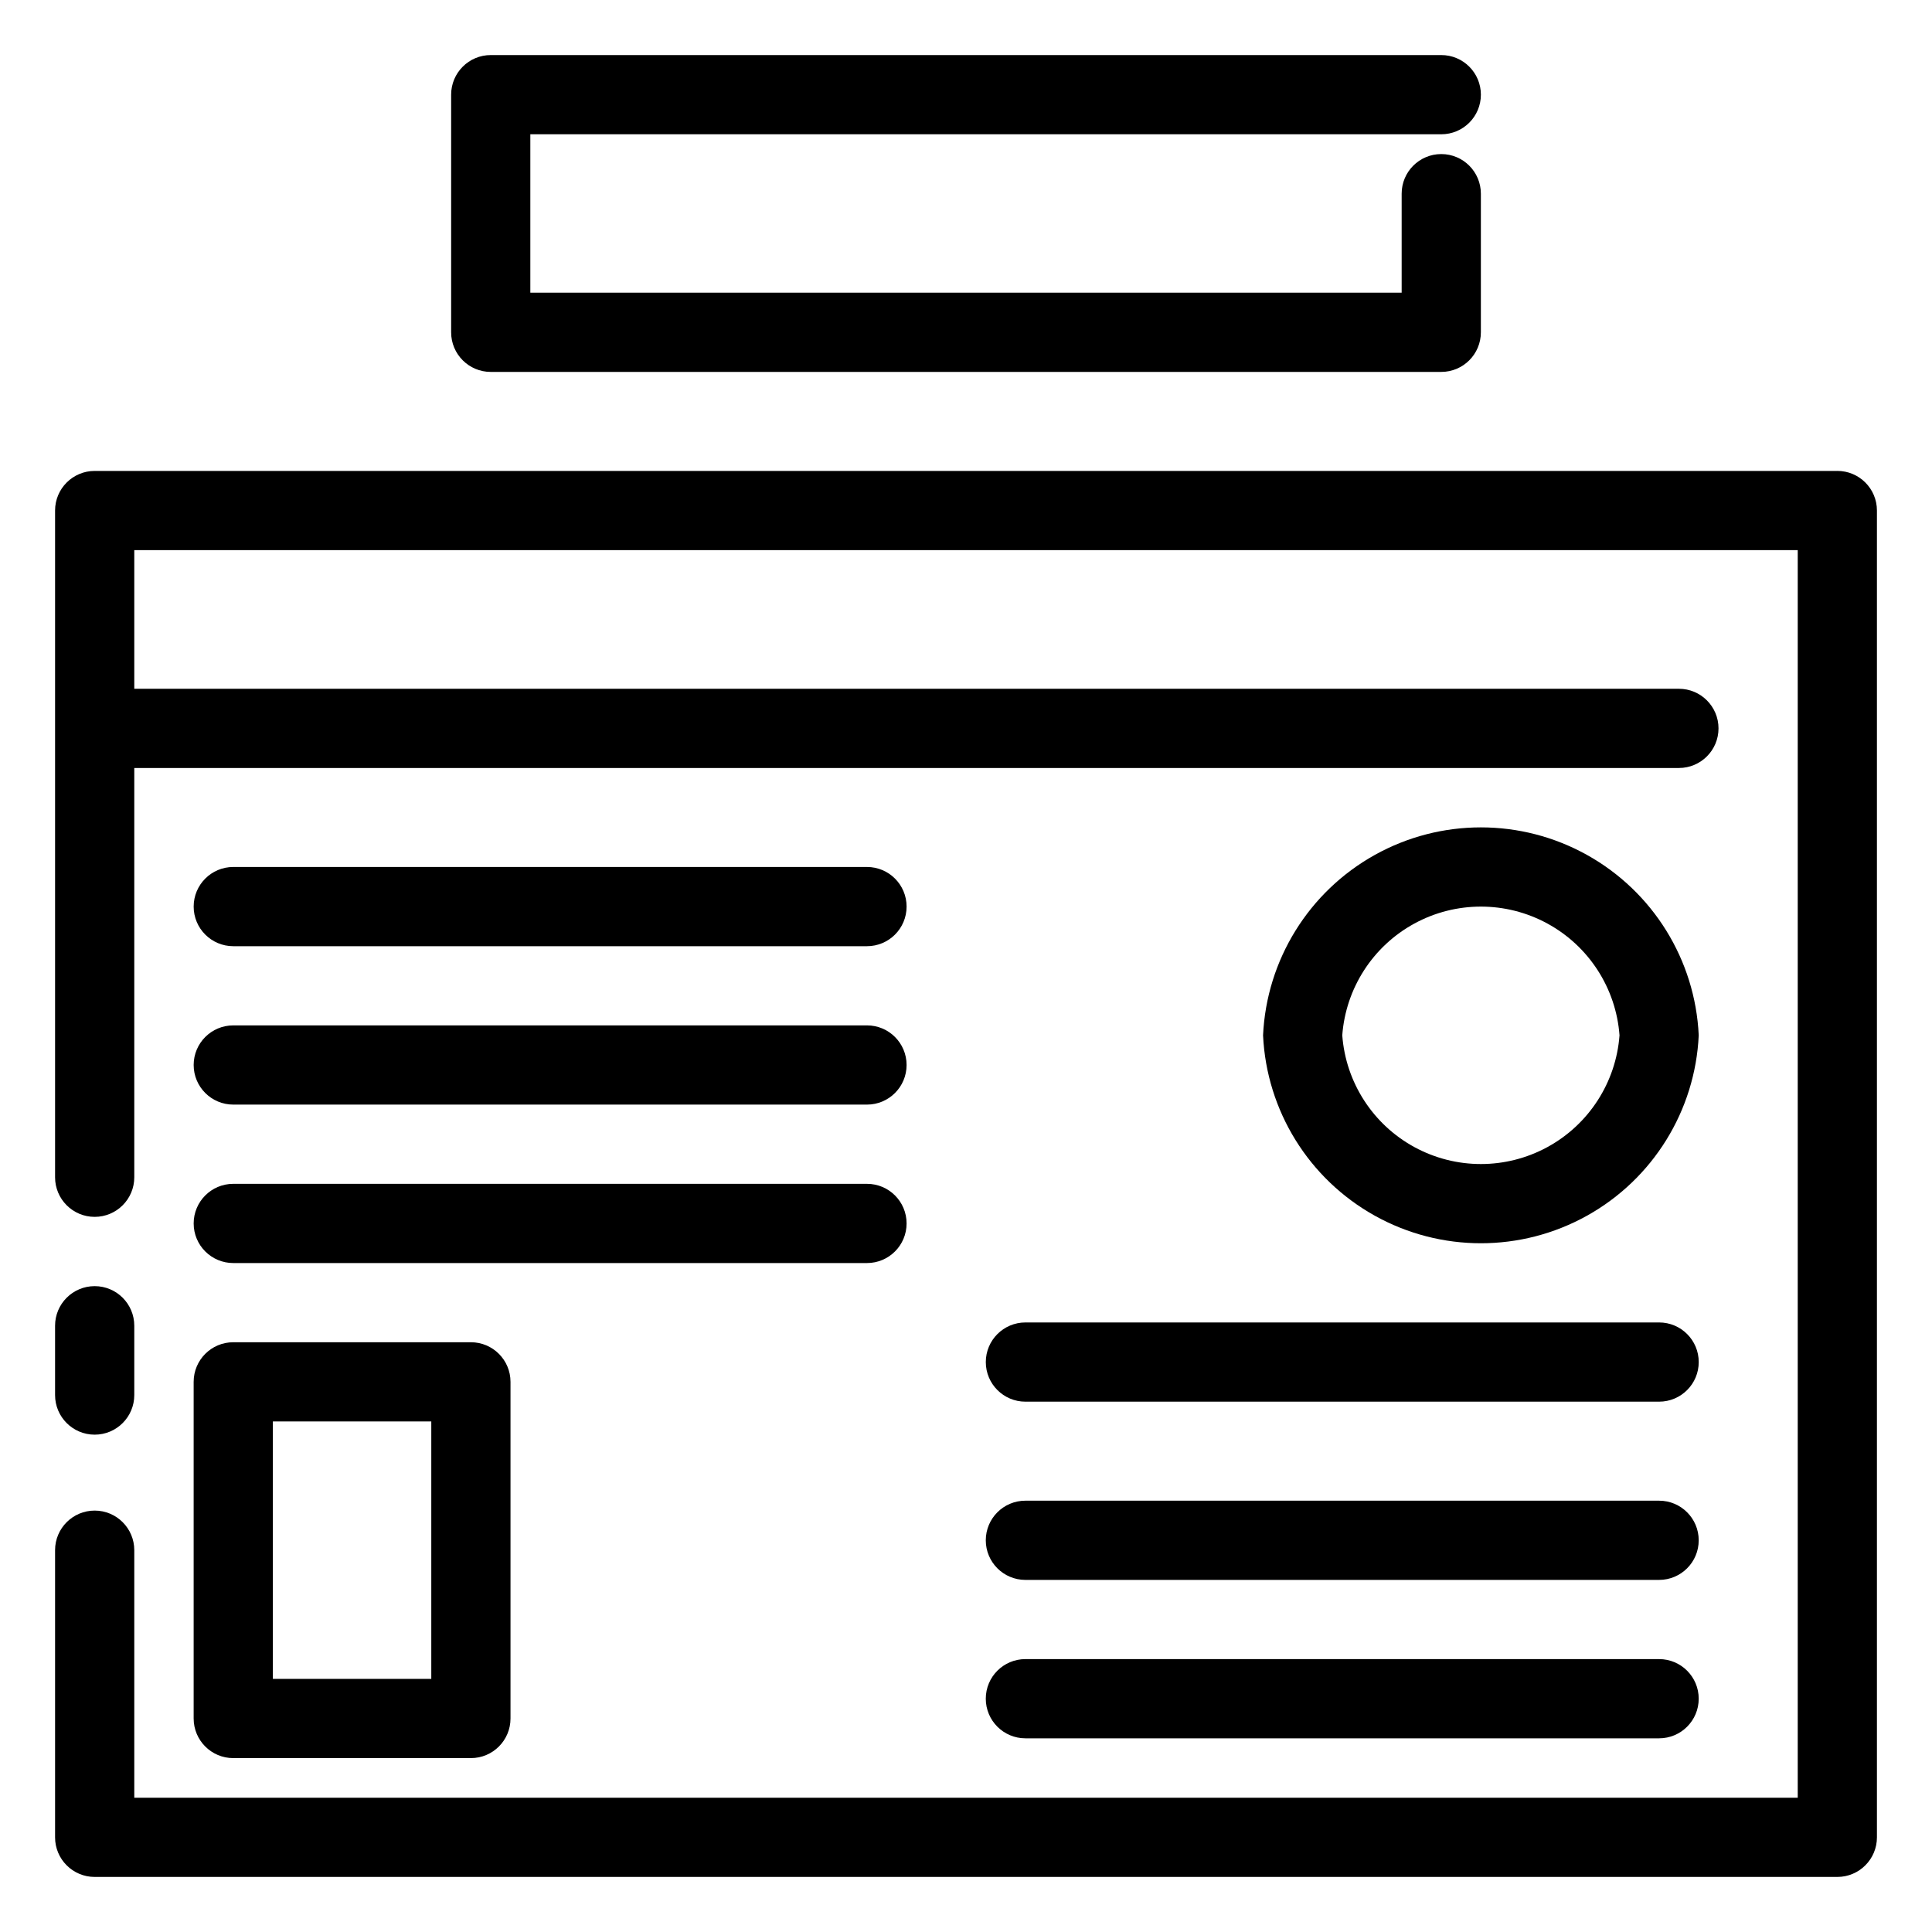
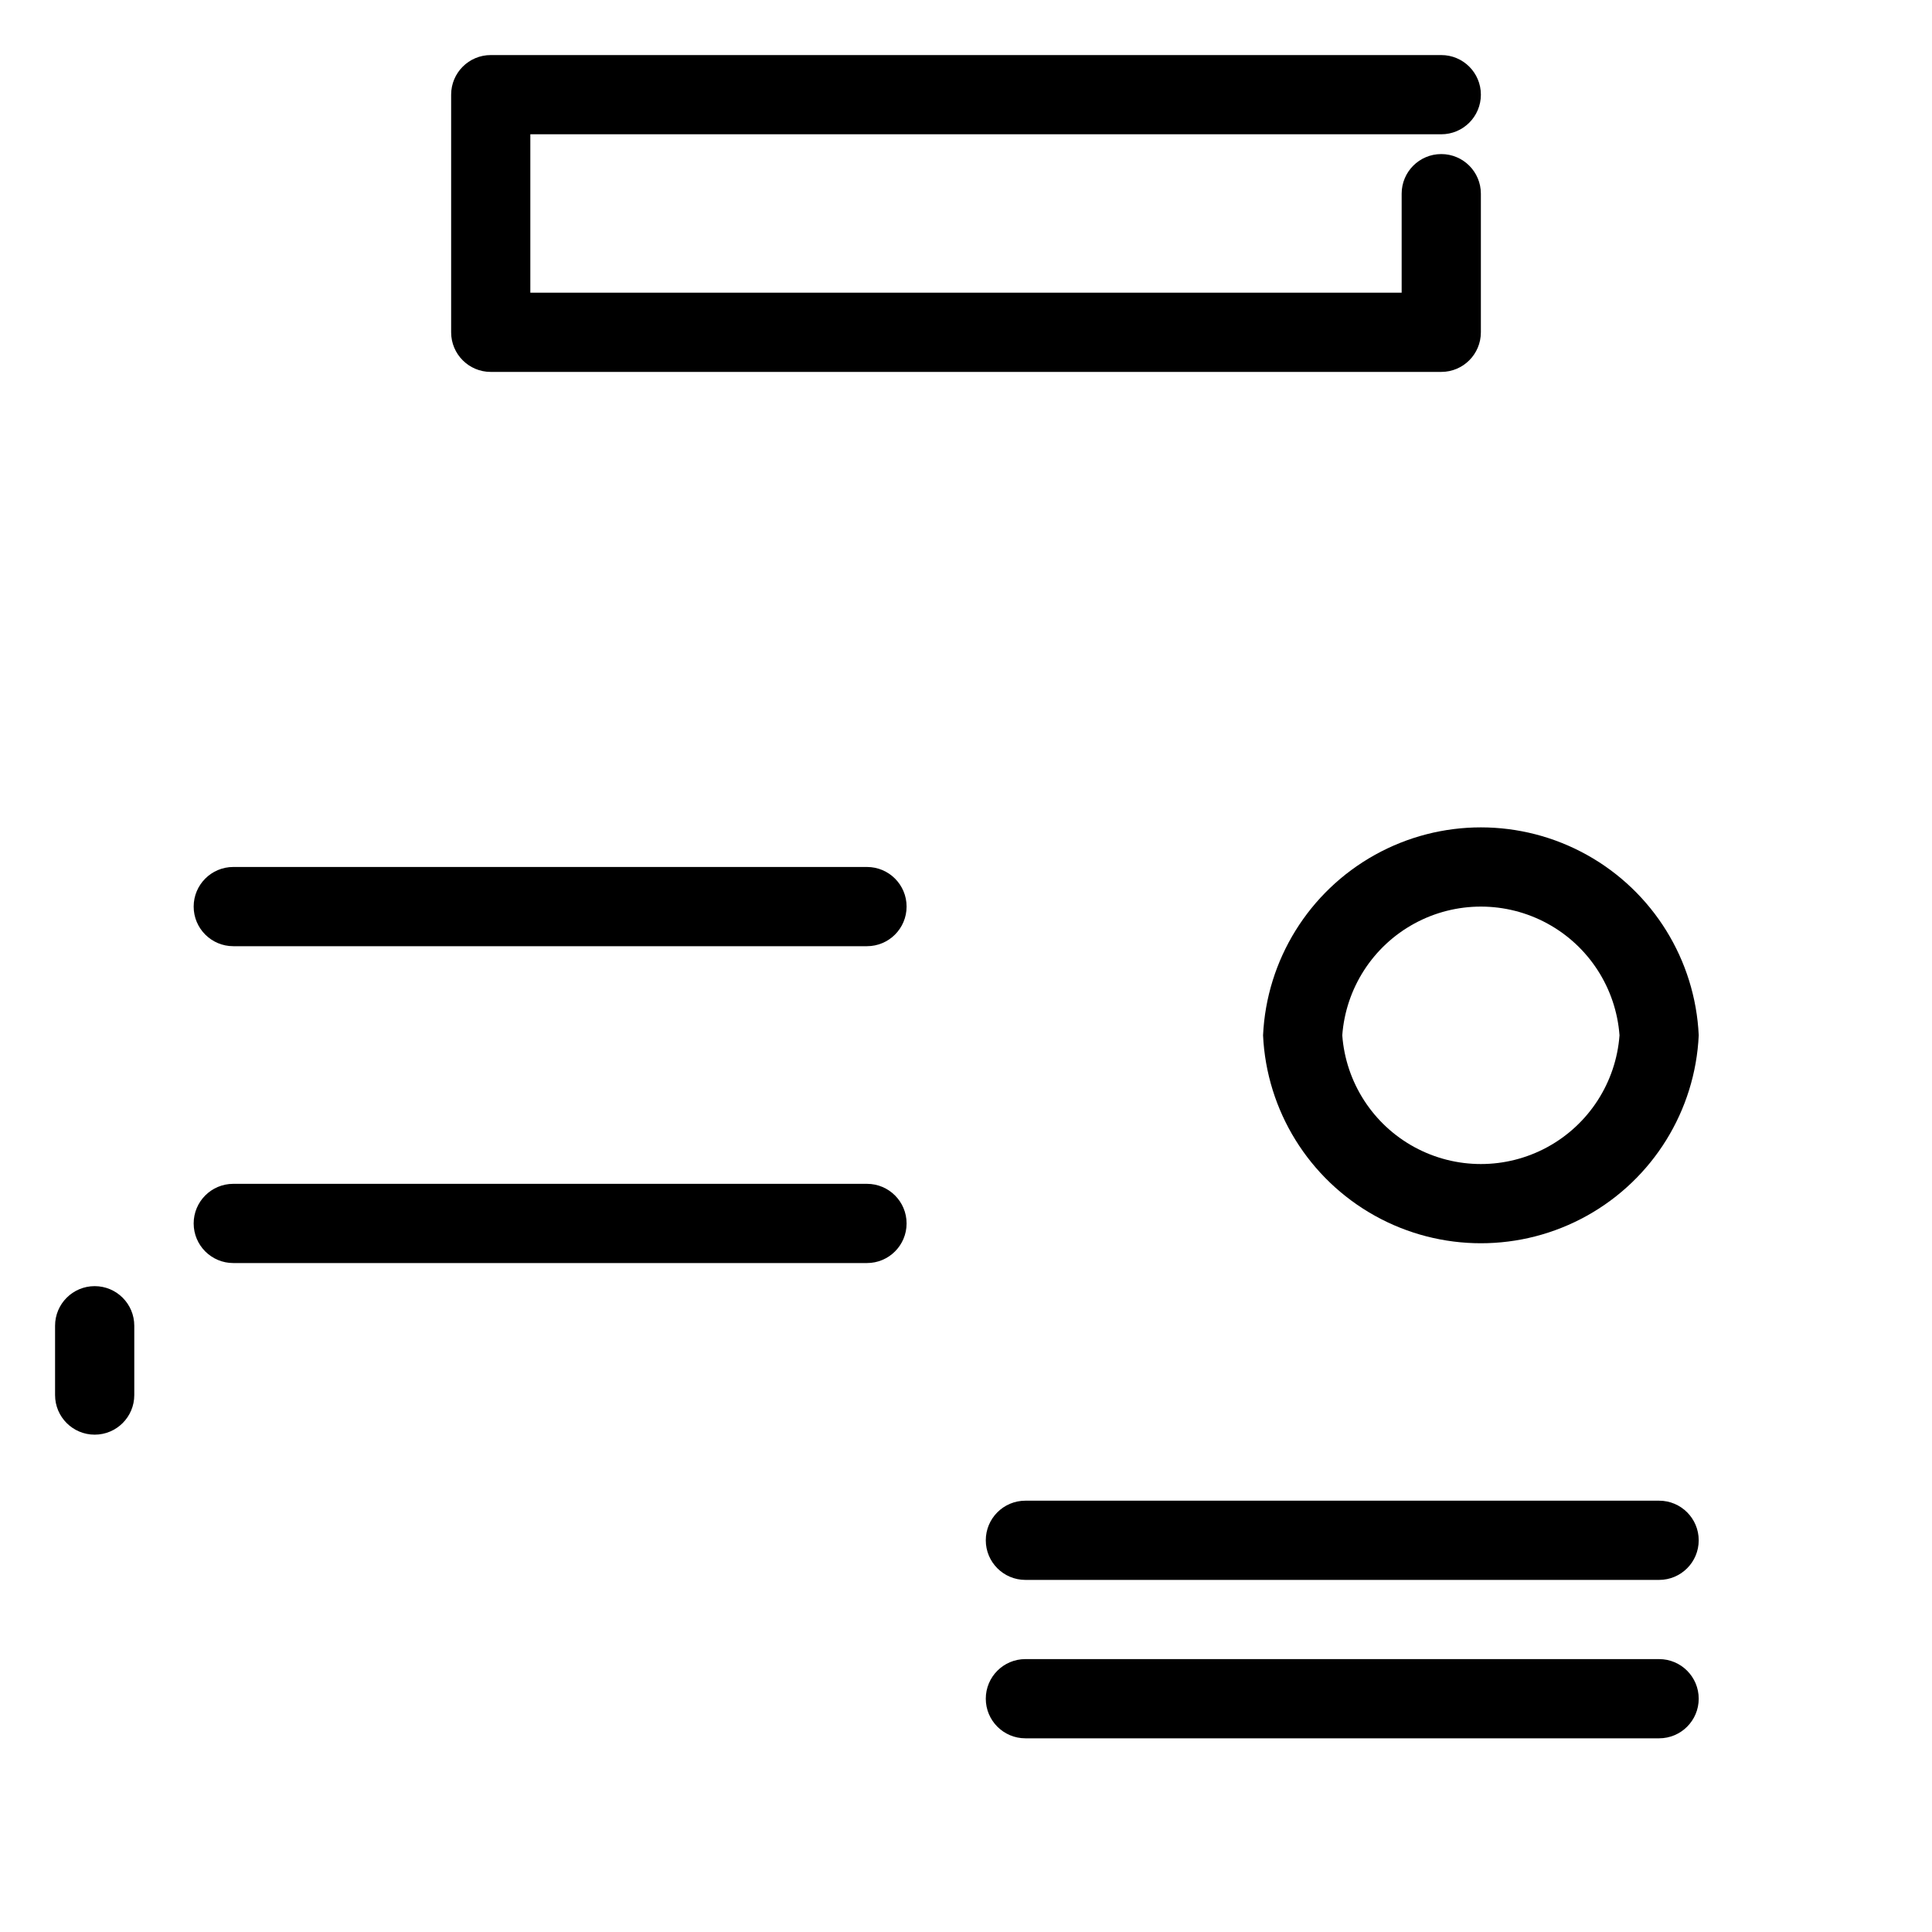
<svg xmlns="http://www.w3.org/2000/svg" fill="#000000" width="800px" height="800px" version="1.1" viewBox="144 144 512 512">
  <g>
    <path d="m274.05 242.56h251.9c5.797 0 10.496-4.699 10.496-10.496v-36.738c0-5.797-4.699-10.496-10.496-10.496s-10.496 4.699-10.496 10.496v26.238l-230.91 0.004v-41.984h241.41c5.797 0 10.496-4.699 10.496-10.496 0-5.797-4.699-10.496-10.496-10.496h-251.9c-5.797 0-10.496 4.699-10.496 10.496v62.977c0 5.797 4.699 10.496 10.496 10.496z" />
    <path d="m205.82 394.75h167.94c5.797 0 10.496-4.699 10.496-10.496s-4.699-10.496-10.496-10.496h-167.94c-5.797 0-10.496 4.699-10.496 10.496s4.699 10.496 10.496 10.496z" />
-     <path d="m205.82 436.73h167.94c5.797 0 10.496-4.699 10.496-10.496s-4.699-10.496-10.496-10.496h-167.94c-5.797 0-10.496 4.699-10.496 10.496s4.699 10.496 10.496 10.496z" />
    <path d="m205.82 478.72h167.94c5.797 0 10.496-4.699 10.496-10.496s-4.699-10.496-10.496-10.496h-167.94c-5.797 0-10.496 4.699-10.496 10.496s4.699 10.496 10.496 10.496z" />
-     <path d="m405.25 504.96c0 5.797 4.699 10.496 10.496 10.496h167.94c5.797 0 10.496-4.699 10.496-10.496s-4.699-10.496-10.496-10.496h-167.94c-5.797 0.004-10.496 4.703-10.496 10.496z" />
    <path d="m415.74 562.69h167.94c5.797 0 10.496-4.699 10.496-10.496s-4.699-10.496-10.496-10.496h-167.94c-5.797 0-10.496 4.699-10.496 10.496s4.699 10.496 10.496 10.496z" />
    <path d="m415.74 604.67h167.94c5.797 0 10.496-4.699 10.496-10.496s-4.699-10.496-10.496-10.496h-167.94c-5.797 0-10.496 4.699-10.496 10.496s4.699 10.496 10.496 10.496z" />
-     <path d="m195.32 599.42c0.004 5.797 4.699 10.496 10.496 10.496h62.977c5.797 0 10.496-4.699 10.496-10.496v-89.215c0-5.797-4.699-10.496-10.496-10.496h-62.977c-5.797 0-10.492 4.699-10.496 10.496zm20.992-78.719h41.984v68.223h-41.984z" />
    <path d="m594.18 418.37c-0.93-19.988-12.133-38.07-29.613-47.805s-38.75-9.734-56.23 0-28.684 27.816-29.613 47.805c0.93 19.984 12.133 38.07 29.613 47.805s38.75 9.734 56.23 0 28.684-27.82 29.613-47.805zm-94.465 0c0.926-12.48 8.121-23.637 19.109-29.621 10.988-5.988 24.266-5.988 35.254 0 10.984 5.984 18.184 17.141 19.109 29.621-0.926 12.477-8.125 23.633-19.109 29.621-10.988 5.988-24.266 5.988-35.254 0-10.988-5.988-18.184-17.145-19.109-29.621z" />
    <path d="m169.09 524.2c5.797 0 10.496-4.699 10.496-10.496v-18.367c0-5.797-4.699-10.496-10.496-10.496-5.797 0-10.496 4.699-10.496 10.496v18.367c0 5.797 4.699 10.496 10.496 10.496z" />
-     <path d="m630.91 268.8h-461.82c-5.797 0-10.496 4.699-10.496 10.496v176.69c0 5.797 4.699 10.496 10.496 10.496 5.797 0 10.496-4.699 10.496-10.496v-108.46h409.34c5.797 0 10.496-4.699 10.496-10.496 0-5.797-4.699-10.496-10.496-10.496h-409.34v-36.738h440.83v330.62h-440.83v-65.598c0-5.797-4.699-10.496-10.496-10.496-5.797 0-10.496 4.699-10.496 10.496v76.094c0 5.797 4.699 10.496 10.496 10.496h461.82c5.797 0 10.496-4.699 10.496-10.496v-351.62c0-5.797-4.699-10.496-10.496-10.496z" />
  </g>
</svg>